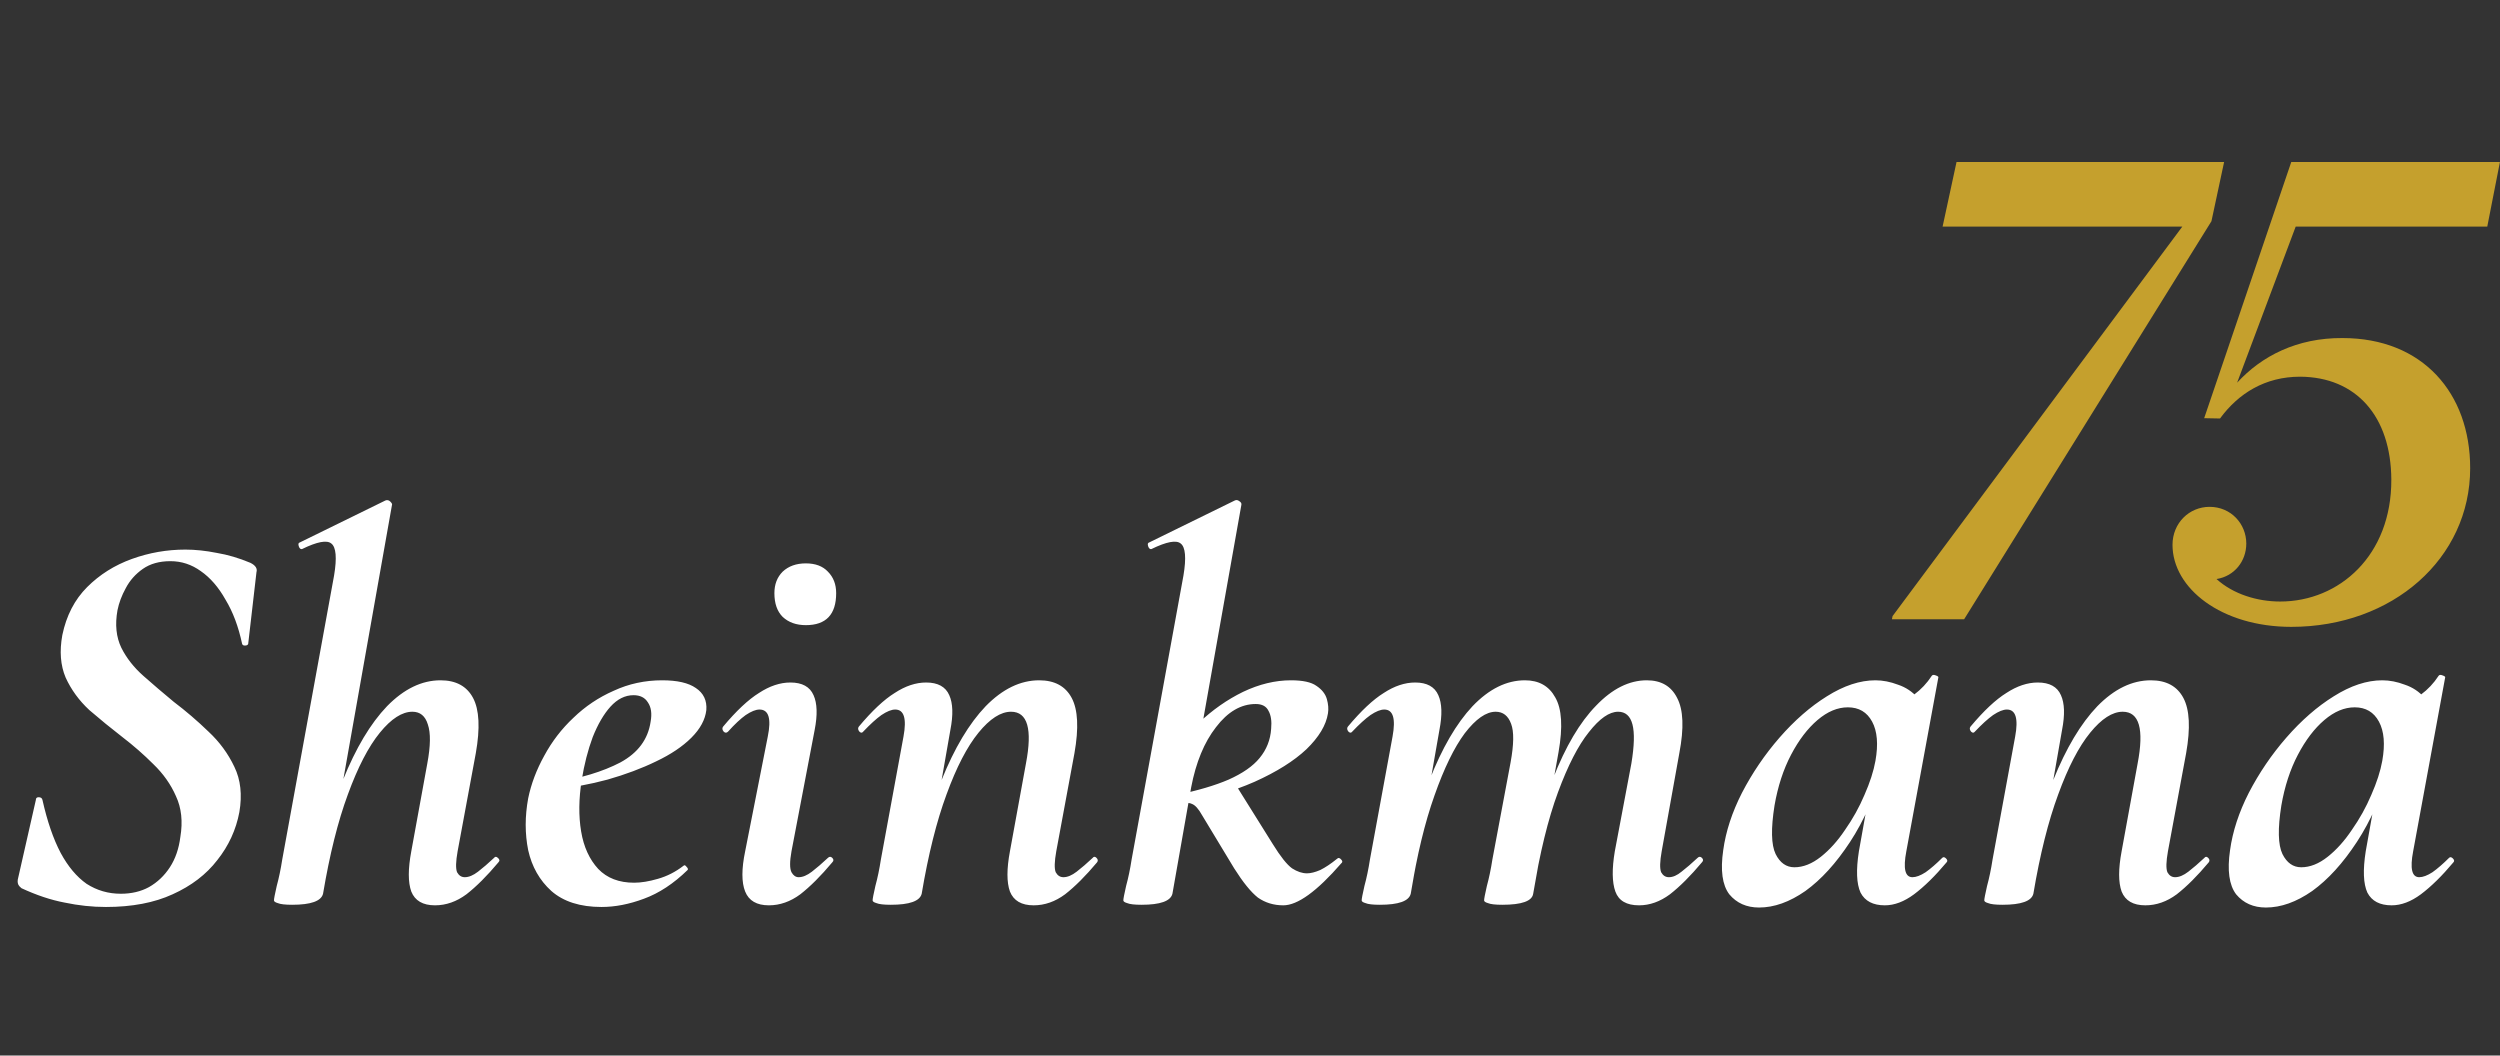
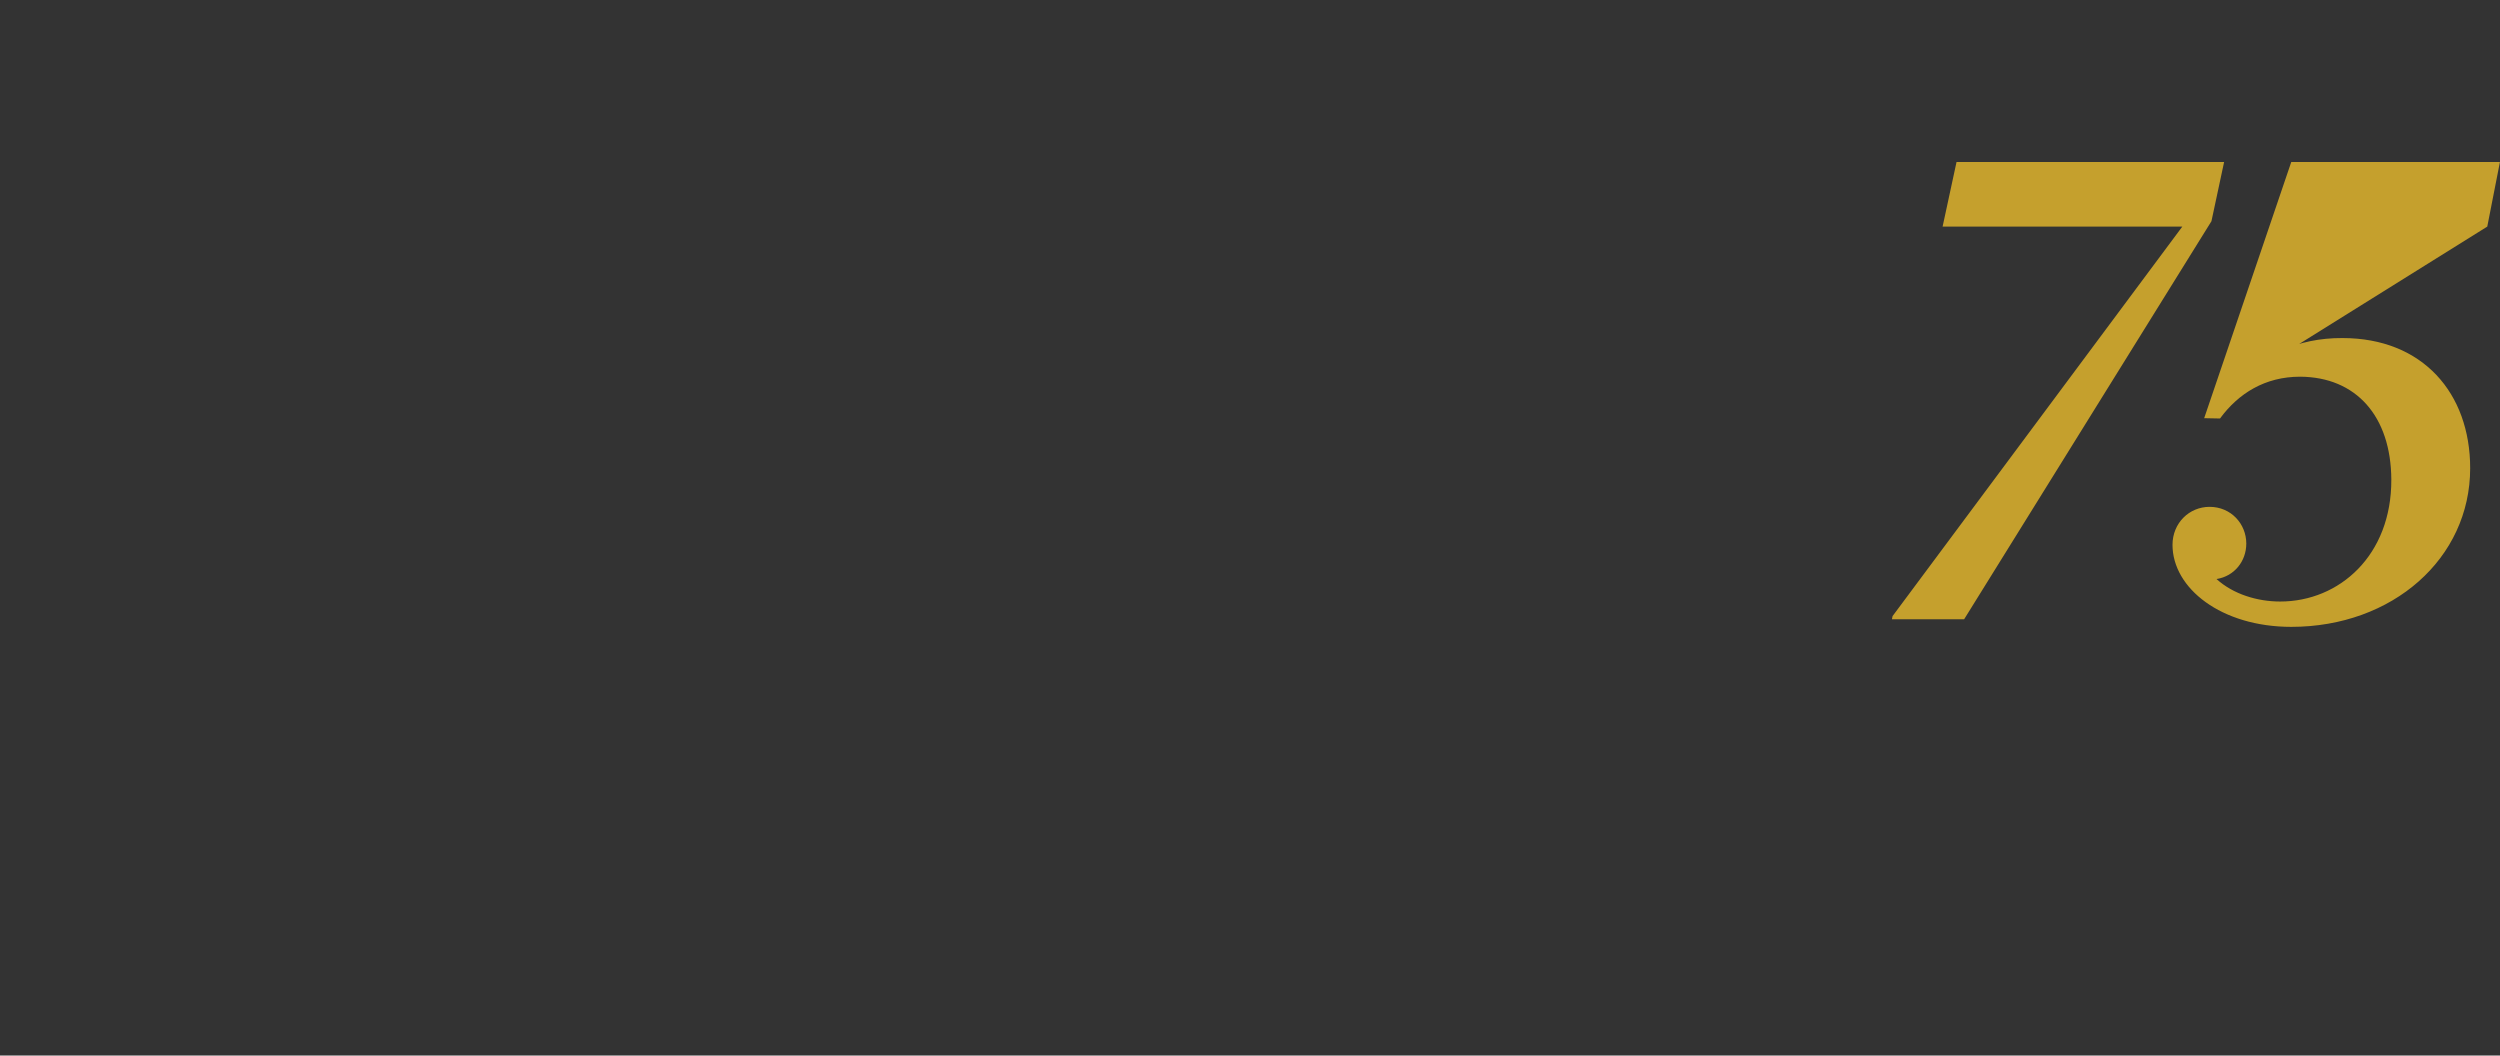
<svg xmlns="http://www.w3.org/2000/svg" width="3593" height="1517" viewBox="0 0 3593 1517" fill="none">
  <rect x="0" y="0" width="3593" height="1517" fill="#333333" stroke="none" />
-   <path d="M152.191 1303.51C132.638 1303.51 112.822 1301.4 92.741 1297.17C73.189 1293.47 52.58 1286.6 30.914 1276.56C28.8 1274.98 27.215 1273.13 26.158 1271.01C25.101 1268.37 25.101 1265.2 26.158 1261.5L51.523 1149.74C51.523 1147.09 52.844 1145.77 55.486 1145.77C58.657 1145.77 60.506 1147.09 61.035 1149.74C67.904 1180.39 76.624 1205.75 87.192 1225.83C97.761 1245.38 110.18 1260.18 124.448 1270.22C139.244 1279.73 155.625 1284.49 173.592 1284.49C188.917 1284.49 202.392 1281.32 214.018 1274.98C226.172 1268.11 236.212 1258.59 244.139 1246.44C252.066 1234.29 257.086 1219.75 259.2 1202.84C262.899 1180.65 260.785 1161.1 252.858 1144.19C245.46 1127.28 234.627 1111.95 220.359 1098.21C206.62 1084.47 191.824 1071.53 175.97 1059.37C159.589 1046.69 143.736 1033.74 128.411 1020.53C113.615 1006.79 102.253 991.204 94.326 973.766C86.928 956.327 85.343 935.982 89.57 912.731C95.383 884.724 107.273 861.736 125.24 843.77C143.207 825.803 164.609 812.327 189.446 803.344C214.282 794.36 239.912 789.869 266.334 789.869C280.601 789.869 295.662 791.454 311.515 794.625C327.368 797.267 343.486 802.023 359.867 808.892C367.265 812.592 370.172 817.083 368.587 822.368L356.697 925.413C356.168 926.999 354.583 927.791 351.941 927.791C349.827 927.791 348.506 926.999 347.977 925.413C342.693 900.577 334.766 879.439 324.198 862.001C314.157 844.034 302.267 830.294 288.528 820.782C275.317 811.27 260.785 806.515 244.932 806.515C229.079 806.515 215.868 810.214 205.299 817.612C194.73 825.01 186.539 834.258 180.726 845.355C174.913 855.924 170.95 866.492 168.836 877.061C165.137 897.67 166.987 915.637 174.385 930.962C181.783 945.758 192.352 959.234 206.091 971.388C219.831 983.542 234.363 995.96 249.688 1008.64C267.126 1021.85 283.772 1036.12 299.625 1051.45C315.478 1066.24 327.897 1083.15 336.88 1102.18C345.864 1120.67 348.242 1142.34 344.014 1167.17C339.258 1192.54 328.689 1215.53 312.308 1236.14C296.455 1256.75 275.053 1273.13 248.102 1285.28C221.68 1297.43 189.71 1303.51 152.191 1303.51ZM419.893 1300.34C409.852 1300.34 402.983 1299.55 399.284 1297.96C395.584 1296.91 393.735 1295.59 393.735 1294C393.735 1291.89 395.056 1285.02 397.698 1273.39C400.869 1261.77 403.511 1249.08 405.625 1235.34L480.135 827.124C484.362 801.759 483.041 786.434 476.172 781.149C469.83 775.865 455.827 778.507 434.161 789.076C432.047 789.604 430.461 788.283 429.405 785.113C428.348 781.942 428.876 780.093 430.99 779.564L553.852 719.322C556.494 718.265 558.872 718.794 560.986 720.907C563.1 723.021 563.892 724.606 563.364 725.663L464.282 1284.49C461.639 1295.06 446.843 1300.34 419.893 1300.34ZM625.191 1301.13C607.753 1301.13 596.392 1294.53 591.107 1281.32C586.351 1268.11 586.351 1248.82 591.107 1223.45L614.094 1097.42C618.85 1072.06 619.114 1053.3 614.887 1041.14C611.188 1028.99 603.79 1022.91 592.692 1022.91C577.896 1022.91 562.307 1032.95 545.926 1053.03C529.544 1073.11 514.219 1102.7 499.951 1141.81C485.683 1180.39 473.794 1227.95 464.282 1284.49L450.014 1283.7C460.583 1220.81 474.85 1166.65 492.817 1121.2C511.313 1075.23 532.45 1039.82 556.23 1014.98C580.538 990.147 606.168 977.729 633.118 977.729C655.313 977.729 670.901 986.184 679.885 1003.09C688.868 1020 690.19 1046.43 683.848 1082.36L657.69 1223.45C655.048 1238.25 654.784 1248.29 656.898 1253.57C659.54 1258.33 663.239 1260.71 667.995 1260.71C673.808 1260.71 680.149 1258.07 687.019 1252.78C693.889 1247.5 701.551 1240.89 710.006 1232.97C711.591 1230.85 713.441 1230.85 715.555 1232.97C718.197 1235.08 718.461 1237.19 716.347 1239.31C699.966 1258.86 684.641 1274.18 670.373 1285.28C656.105 1295.85 641.045 1301.13 625.191 1301.13ZM864.525 1303.51C833.876 1303.51 809.832 1295.85 792.393 1280.52C775.483 1265.2 764.386 1245.65 759.101 1221.87C754.345 1198.09 754.345 1173.25 759.101 1147.36C763.329 1126.75 770.991 1106.4 782.088 1086.32C793.186 1065.71 807.189 1047.48 824.099 1031.63C841.009 1015.25 860.298 1002.3 881.964 992.789C903.63 982.749 926.881 977.729 951.718 977.729C973.384 977.729 989.501 981.428 1000.07 988.826C1011.17 996.224 1016.19 1006.79 1015.13 1020.53C1013.54 1034.27 1006.41 1047.48 993.728 1060.17C981.046 1072.85 964.136 1084.21 942.998 1094.25C922.389 1104.29 899.138 1113.01 873.244 1120.41C847.879 1127.28 821.986 1132.03 795.564 1134.68L797.149 1124.37C834.668 1118.56 866.11 1109.05 891.475 1095.84C916.841 1082.1 931.373 1062.54 935.072 1037.18C937.185 1025.55 935.864 1016.31 931.108 1009.44C926.881 1002.57 920.011 999.131 910.499 999.131C898.345 999.131 887.248 1004.68 877.208 1015.78C867.696 1026.35 859.241 1040.88 851.842 1059.37C844.973 1077.87 839.688 1098.48 835.989 1121.2C831.762 1148.15 831.498 1172.72 835.197 1194.92C838.896 1217.11 847.087 1235.08 859.769 1248.82C872.452 1262.03 889.626 1268.63 911.292 1268.63C921.332 1268.63 932.694 1266.79 945.376 1263.09C958.587 1259.39 971.006 1253.05 982.631 1244.06C983.688 1243.01 985.009 1243.53 986.595 1245.65C988.708 1247.76 989.237 1249.35 988.18 1250.4C968.099 1269.96 947.226 1283.7 925.56 1291.62C904.422 1299.55 884.077 1303.51 864.525 1303.51ZM1105.04 1301.13C1087.6 1301.13 1076.24 1294.53 1070.95 1281.32C1065.67 1268.11 1065.67 1248.82 1070.95 1223.45L1103.45 1058.58C1108.73 1032.69 1104.77 1019.74 1091.56 1019.74C1086.28 1019.74 1079.67 1022.38 1071.74 1027.67C1064.35 1032.95 1055.89 1040.88 1046.38 1051.45C1044.26 1053.56 1042.15 1053.56 1040.04 1051.45C1037.92 1048.8 1037.66 1046.43 1039.24 1044.31C1058.27 1021.59 1075.44 1005.47 1090.77 995.96C1106.09 985.92 1121.15 980.9 1135.95 980.9C1152.86 980.9 1163.96 986.977 1169.24 999.131C1174.52 1010.76 1175.05 1027.4 1170.83 1049.07L1137.53 1223.45C1134.89 1238.25 1134.89 1248.29 1137.53 1253.57C1140.18 1258.33 1143.61 1260.71 1147.84 1260.71C1153.65 1260.71 1159.99 1258.07 1166.86 1252.78C1173.73 1247.5 1181.39 1240.89 1189.85 1232.97C1191.96 1230.85 1194.08 1230.85 1196.19 1232.97C1198.3 1235.08 1198.3 1237.19 1196.19 1239.31C1179.81 1258.86 1164.48 1274.18 1150.22 1285.28C1135.95 1295.85 1120.89 1301.13 1105.04 1301.13ZM1158.14 898.463C1144.4 898.463 1133.31 894.5 1124.85 886.573C1116.93 878.647 1112.96 867.285 1112.96 852.489C1112.96 839.806 1116.93 829.502 1124.85 821.575C1133.31 813.648 1144.4 809.685 1158.14 809.685C1171.88 809.685 1182.45 813.648 1189.85 821.575C1197.78 829.502 1201.74 839.806 1201.74 852.489C1201.74 883.138 1187.21 898.463 1158.14 898.463ZM1485.57 1301.13C1468.13 1301.13 1456.77 1294.53 1451.48 1281.32C1446.73 1268.11 1446.73 1248.82 1451.48 1223.45L1474.47 1097.42C1483.98 1047.75 1476.85 1022.91 1453.07 1022.91C1438.27 1022.91 1422.68 1032.95 1406.3 1053.03C1389.92 1073.11 1374.6 1102.7 1360.33 1141.81C1346.06 1180.39 1334.17 1227.95 1324.66 1284.49L1310.39 1283.7C1320.96 1220.81 1335.23 1166.65 1353.19 1121.2C1371.69 1075.23 1392.83 1039.82 1416.61 1014.98C1440.91 990.147 1466.54 977.729 1493.49 977.729C1515.69 977.729 1531.28 986.184 1540.26 1003.09C1549.24 1020 1550.57 1046.43 1544.22 1082.36L1518.07 1223.45C1515.42 1238.25 1515.16 1248.29 1517.27 1253.57C1519.92 1258.33 1523.61 1260.71 1528.37 1260.71C1534.18 1260.71 1540.53 1258.07 1547.39 1252.78C1554.26 1247.5 1561.93 1240.89 1570.38 1232.97C1571.97 1230.85 1573.82 1230.85 1575.93 1232.97C1578.04 1235.08 1578.31 1237.19 1576.72 1239.31C1560.34 1258.86 1545.02 1274.18 1530.75 1285.28C1516.48 1295.85 1501.42 1301.13 1485.57 1301.13ZM1280.27 1300.34C1270.23 1300.34 1263.36 1299.55 1259.66 1297.96C1255.96 1296.91 1254.11 1295.59 1254.11 1294C1254.11 1291.89 1255.43 1285.02 1258.07 1273.39C1261.24 1261.77 1263.89 1249.08 1266 1235.34L1298.5 1058.58C1303.26 1032.69 1299.29 1019.74 1286.61 1019.74C1281.33 1019.74 1274.72 1022.38 1266.79 1027.67C1259.4 1032.95 1250.68 1040.88 1240.64 1051.45C1239.05 1053.56 1237.2 1053.56 1235.09 1051.45C1232.97 1048.8 1232.71 1046.43 1234.29 1044.31C1253.32 1021.59 1270.49 1005.47 1285.82 995.96C1301.14 985.92 1316.2 980.9 1331 980.9C1347.91 980.9 1359.01 986.977 1364.29 999.131C1369.57 1010.76 1370.1 1027.4 1365.88 1049.07L1324.66 1284.49C1322.02 1295.06 1307.22 1300.34 1280.27 1300.34ZM1640.62 1300.34C1630.58 1300.34 1623.71 1299.55 1620.01 1297.96C1616.31 1296.91 1614.46 1295.59 1614.46 1294C1614.46 1291.89 1615.78 1285.02 1618.42 1273.39C1621.6 1261.77 1624.24 1249.08 1626.35 1235.34L1700.86 827.124C1705.09 801.759 1703.77 786.434 1696.9 781.149C1690.56 775.865 1676.55 778.507 1654.89 789.076C1652.77 789.604 1651.19 788.283 1650.13 785.113C1649.07 781.942 1649.6 780.093 1651.72 779.564L1774.58 719.322C1776.69 718.265 1778.81 718.529 1780.92 720.115C1783.56 721.7 1784.62 723.55 1784.09 725.663L1711.96 1131.5L1685.01 1284.49C1682.37 1295.06 1667.57 1300.34 1640.62 1300.34ZM1844.33 1301.13C1830.59 1301.13 1818.44 1297.43 1807.87 1290.04C1797.83 1282.11 1786.47 1268.11 1773.79 1248.03L1727.81 1171.93C1722.53 1162.42 1717.51 1156.87 1712.75 1155.28C1708.52 1153.17 1701.13 1153.7 1690.56 1156.87L1773.79 1124.37L1829.27 1213.15C1840.37 1231.12 1849.62 1242.74 1857.01 1248.03C1864.41 1252.78 1871.55 1255.16 1878.42 1255.16C1883.7 1255.16 1890.04 1253.57 1897.44 1250.4C1904.84 1246.7 1912.77 1241.42 1921.22 1234.55C1923.33 1232.44 1925.45 1232.7 1927.56 1235.34C1929.68 1237.46 1929.68 1239.31 1927.56 1240.89C1892.68 1281.05 1864.94 1301.13 1844.33 1301.13ZM1690.56 1156.87V1142.6C1721.21 1136.26 1746.31 1128.86 1765.86 1120.41C1785.94 1111.42 1800.74 1101.12 1810.25 1089.49C1820.29 1077.34 1825.84 1063.34 1826.89 1047.48C1827.95 1036.39 1826.63 1027.67 1822.93 1021.33C1819.76 1014.98 1813.68 1011.81 1804.7 1011.81C1783.56 1011.81 1764.54 1022.91 1747.63 1045.1C1730.72 1066.77 1718.83 1095.57 1711.96 1131.5L1675.5 1101.38C1688.18 1078.13 1704.03 1057.26 1723.06 1038.76C1742.61 1020.27 1763.75 1005.47 1786.47 994.375C1809.72 983.278 1832.71 977.729 1855.43 977.729C1872.34 977.729 1884.49 980.371 1891.89 985.656C1899.82 990.94 1904.84 997.281 1906.95 1004.68C1909.07 1012.08 1909.59 1018.95 1908.54 1025.29C1905.9 1042.2 1895.59 1059.37 1877.62 1076.81C1859.66 1093.72 1834.82 1109.31 1803.11 1123.58C1771.94 1137.32 1734.42 1148.41 1690.56 1156.87ZM2355.68 1301.13C2337.72 1301.13 2326.36 1294.53 2321.6 1281.32C2316.84 1268.11 2316.58 1248.82 2320.81 1223.45L2344.59 1097.42C2348.81 1072.06 2349.34 1053.3 2346.17 1041.14C2343 1028.99 2336.13 1022.91 2325.56 1022.91C2312.88 1022.91 2298.88 1032.69 2283.55 1052.24C2268.23 1071.26 2253.43 1100.06 2239.16 1138.64C2224.9 1177.21 2213.01 1225.83 2203.49 1284.49L2189.23 1283.7C2199.79 1219.23 2214.06 1164.27 2232.03 1118.82C2250 1072.85 2270.61 1037.97 2293.86 1014.19C2317.11 989.883 2341.42 977.729 2366.78 977.729C2387.39 977.729 2401.92 986.184 2410.38 1003.09C2419.36 1020 2420.42 1046.43 2413.55 1082.36L2388.18 1223.45C2385.54 1238.25 2385.28 1248.29 2387.39 1253.57C2390.03 1258.33 2393.73 1260.71 2398.49 1260.71C2404.3 1260.71 2410.38 1258.07 2416.72 1252.78C2423.59 1247.5 2431.25 1240.89 2439.71 1232.97C2441.82 1230.85 2443.93 1230.85 2446.05 1232.97C2448.16 1235.08 2448.16 1237.19 2446.05 1239.31C2429.67 1258.86 2414.34 1274.18 2400.07 1285.28C2385.81 1295.85 2371.01 1301.13 2355.68 1301.13ZM1983.13 1300.34C1973.09 1300.34 1966.22 1299.55 1962.53 1297.96C1958.83 1296.91 1956.98 1295.59 1956.98 1294C1956.98 1291.89 1958.3 1285.02 1960.94 1273.39C1964.11 1261.77 1966.75 1249.08 1968.87 1235.34L2001.37 1058.58C2006.12 1032.69 2002.16 1019.74 1989.48 1019.74C1984.19 1019.74 1977.59 1022.38 1969.66 1027.67C1962.26 1032.95 1953.54 1040.88 1943.5 1051.45C1941.92 1053.56 1940.07 1053.56 1937.95 1051.45C1935.84 1048.8 1935.57 1046.43 1937.16 1044.31C1956.18 1021.59 1973.36 1005.47 1988.68 995.96C2004.01 985.92 2019.07 980.9 2033.86 980.9C2050.77 980.9 2061.87 986.977 2067.16 999.131C2072.44 1010.76 2072.97 1027.4 2068.74 1049.07L2027.52 1284.49C2024.88 1295.06 2010.08 1300.34 1983.13 1300.34ZM2159.1 1300.34C2149.06 1300.34 2142.19 1299.55 2138.5 1297.96C2134.8 1296.91 2132.95 1295.59 2132.95 1294C2132.95 1291.89 2134.27 1285.02 2136.91 1273.39C2140.08 1261.77 2142.72 1249.08 2144.84 1235.34L2170.99 1095.84C2175.75 1069.94 2176.01 1051.45 2171.79 1040.35C2167.56 1028.72 2160.16 1022.91 2149.59 1022.91C2135.85 1022.91 2121.06 1033.22 2105.2 1053.82C2089.88 1074.43 2075.35 1104.29 2061.61 1143.39C2047.87 1181.97 2036.51 1229 2027.52 1284.49L2013.26 1283.7C2023.3 1220.81 2037.04 1166.65 2054.47 1121.2C2072.44 1075.23 2093.05 1039.82 2116.3 1014.98C2140.08 990.147 2165.18 977.729 2191.6 977.729C2211.68 977.729 2226.22 985.92 2235.2 1002.3C2244.71 1018.68 2246.3 1044.84 2239.96 1080.77L2203.49 1284.49C2201.91 1295.06 2187.11 1300.34 2159.1 1300.34ZM2528.14 1304.3C2510.18 1304.3 2495.91 1297.96 2485.34 1285.28C2475.3 1272.07 2472.39 1250.93 2476.62 1221.87C2480.32 1194.92 2489.3 1167.44 2503.57 1139.43C2518.37 1110.9 2536.33 1084.47 2557.47 1060.17C2579.14 1035.33 2601.86 1015.51 2625.64 1000.72C2649.95 985.391 2673.2 977.729 2695.39 977.729C2705.96 977.729 2716.8 979.843 2727.89 984.07C2738.99 987.769 2748.5 994.111 2756.43 1003.09C2764.88 1011.55 2769.64 1022.91 2770.7 1037.18L2723.14 1011.02C2732.12 1009.96 2741.37 1005.74 2750.88 998.338C2760.92 990.94 2769.38 981.956 2776.25 971.388C2777.3 969.802 2779.15 969.538 2781.79 970.595C2784.97 971.652 2786.29 972.709 2785.76 973.766L2739.78 1223.45C2735.03 1248.29 2737.93 1260.71 2748.5 1260.71C2753.79 1260.71 2760.13 1258.33 2767.53 1253.57C2774.92 1248.29 2782.85 1241.42 2791.31 1232.97C2792.89 1231.38 2794.74 1231.64 2796.86 1233.76C2798.97 1235.87 2799.23 1237.72 2797.65 1239.31C2781.27 1258.86 2765.68 1274.18 2750.88 1285.28C2736.61 1295.85 2722.61 1301.13 2708.87 1301.13C2691.96 1301.13 2680.33 1295.06 2673.99 1282.9C2668.18 1270.22 2667.39 1250.4 2671.61 1223.45L2691.43 1112.48L2708.08 1099.01C2695.39 1142.34 2679.01 1179.33 2658.93 1209.98C2638.85 1240.63 2617.45 1264.14 2594.73 1280.52C2572 1296.38 2549.81 1304.3 2528.14 1304.3ZM2578.87 1246.44C2591.56 1246.44 2604.24 1241.42 2616.92 1231.38C2629.6 1221.34 2641.23 1208.39 2651.8 1192.54C2662.9 1176.69 2672.14 1160.04 2679.54 1142.6C2687.47 1124.64 2692.75 1108.25 2695.39 1093.46C2699.62 1069.68 2698.04 1050.92 2690.64 1037.18C2683.24 1023.44 2671.61 1016.57 2655.76 1016.57C2640.97 1016.57 2626.43 1022.65 2612.17 1034.8C2597.9 1046.95 2585.21 1063.6 2574.12 1084.74C2563.02 1105.88 2555.09 1130.18 2550.34 1157.66C2545.05 1190.95 2545.58 1214.21 2551.92 1227.42C2558.26 1240.1 2567.25 1246.44 2578.87 1246.44ZM3083.27 1301.13C3065.83 1301.13 3054.47 1294.53 3049.19 1281.32C3044.43 1268.11 3044.43 1248.82 3049.19 1223.45L3072.17 1097.42C3081.69 1047.75 3074.55 1022.91 3050.77 1022.91C3035.98 1022.91 3020.39 1032.95 3004.01 1053.03C2987.62 1073.11 2972.3 1102.7 2958.03 1141.81C2943.76 1180.39 2931.87 1227.95 2922.36 1284.49L2908.09 1283.7C2918.66 1220.81 2932.93 1166.65 2950.9 1121.2C2969.39 1075.23 2990.53 1039.82 3014.31 1014.98C3038.62 990.147 3064.25 977.729 3091.2 977.729C3113.39 977.729 3128.98 986.184 3137.96 1003.09C3146.95 1020 3148.27 1046.43 3141.93 1082.36L3115.77 1223.45C3113.13 1238.25 3112.86 1248.29 3114.98 1253.57C3117.62 1258.33 3121.32 1260.71 3126.07 1260.71C3131.89 1260.71 3138.23 1258.07 3145.1 1252.78C3151.97 1247.5 3159.63 1240.89 3168.09 1232.97C3169.67 1230.85 3171.52 1230.85 3173.63 1232.97C3175.75 1235.08 3176.01 1237.19 3174.43 1239.31C3158.05 1258.86 3142.72 1274.18 3128.45 1285.28C3114.19 1295.85 3099.12 1301.13 3083.27 1301.13ZM2877.97 1300.34C2867.93 1300.34 2861.06 1299.55 2857.36 1297.96C2853.66 1296.91 2851.81 1295.59 2851.81 1294C2851.81 1291.89 2853.14 1285.02 2855.78 1273.39C2858.95 1261.77 2861.59 1249.08 2863.7 1235.34L2896.2 1058.58C2900.96 1032.69 2897 1019.74 2884.31 1019.74C2879.03 1019.74 2872.42 1022.38 2864.5 1027.67C2857.1 1032.95 2848.38 1040.88 2838.34 1051.45C2836.75 1053.56 2834.9 1053.56 2832.79 1051.45C2830.68 1048.8 2830.41 1046.43 2832 1044.31C2851.02 1021.59 2868.2 1005.47 2883.52 995.96C2898.85 985.92 2913.91 980.9 2928.7 980.9C2945.61 980.9 2956.71 986.977 2961.99 999.131C2967.28 1010.76 2967.81 1027.4 2963.58 1049.07L2922.36 1284.49C2919.72 1295.06 2904.92 1300.34 2877.97 1300.34ZM3256.55 1304.3C3238.59 1304.3 3224.32 1297.96 3213.75 1285.28C3203.71 1272.07 3200.8 1250.93 3205.03 1221.87C3208.73 1194.92 3217.71 1167.44 3231.98 1139.43C3246.78 1110.9 3264.74 1084.47 3285.88 1060.17C3307.55 1035.33 3330.27 1015.51 3354.05 1000.72C3378.36 985.391 3401.61 977.729 3423.81 977.729C3434.37 977.729 3445.21 979.843 3456.3 984.07C3467.4 987.769 3476.91 994.111 3484.84 1003.09C3493.29 1011.55 3498.05 1022.91 3499.11 1037.18L3451.55 1011.02C3460.53 1009.96 3469.78 1005.74 3479.29 998.338C3489.33 990.94 3497.79 981.956 3504.66 971.388C3505.71 969.802 3507.56 969.538 3510.2 970.595C3513.38 971.652 3514.7 972.709 3514.17 973.766L3468.19 1223.45C3463.44 1248.29 3466.34 1260.71 3476.91 1260.71C3482.2 1260.71 3488.54 1258.33 3495.94 1253.57C3503.34 1248.29 3511.26 1241.42 3519.72 1232.97C3521.3 1231.38 3523.15 1231.64 3525.27 1233.76C3527.38 1235.87 3527.64 1237.72 3526.06 1239.31C3509.68 1258.86 3494.09 1274.18 3479.29 1285.28C3465.02 1295.85 3451.02 1301.13 3437.28 1301.13C3420.37 1301.13 3408.74 1295.06 3402.4 1282.9C3396.59 1270.22 3395.8 1250.4 3400.03 1223.45L3419.84 1112.48L3436.49 1099.01C3423.81 1142.34 3407.42 1179.33 3387.34 1209.98C3367.26 1240.63 3345.86 1264.14 3323.14 1280.52C3300.41 1296.38 3278.22 1304.3 3256.55 1304.3ZM3307.28 1246.44C3319.97 1246.44 3332.65 1241.42 3345.33 1231.38C3358.01 1221.34 3369.64 1208.39 3380.21 1192.54C3391.31 1176.69 3400.55 1160.04 3407.95 1142.6C3415.88 1124.64 3421.16 1108.25 3423.81 1093.46C3428.03 1069.68 3426.45 1050.92 3419.05 1037.18C3411.65 1023.44 3400.03 1016.57 3384.17 1016.57C3369.38 1016.57 3354.84 1022.65 3340.58 1034.8C3326.31 1046.95 3313.63 1063.6 3302.53 1084.74C3291.43 1105.88 3283.5 1130.18 3278.75 1157.66C3273.46 1190.95 3273.99 1214.21 3280.33 1227.42C3286.67 1240.1 3295.66 1246.44 3307.28 1246.44Z" fill="white" />
-   <path d="M2822.85 890H2719.09L2720 885.449L3136.42 325.666H2791.9L2811.93 232.824H3196.49L3178.29 317.929L2822.85 890ZM3293 900.923C3192.42 900.923 3122.33 845.399 3122.33 783.05C3122.33 751.647 3146.45 728.437 3175.58 728.437C3206.53 728.437 3228.37 753.013 3228.37 781.229C3228.37 806.26 3211.53 828.105 3185.59 832.201C3209.71 854.046 3244.3 864.514 3277.07 864.514C3362.17 864.514 3437.27 798.068 3436.81 689.297C3436.35 598.276 3386.29 541.842 3305.74 541.387C3255.22 541.387 3216.99 565.508 3190.6 601.462L3167.84 601.006L3293 232.824H3592.91L3574.71 325.666H3299.37L3215.17 550.034C3250.22 511.805 3301.19 485.409 3366.72 485.864C3481.87 485.864 3550.13 565.053 3550.13 672.914C3550.13 802.619 3438.63 900.923 3293 900.923Z" fill="#C5A02D" />
+   <path d="M2822.85 890H2719.09L2720 885.449L3136.42 325.666H2791.9L2811.93 232.824H3196.49L3178.29 317.929L2822.85 890ZM3293 900.923C3192.42 900.923 3122.33 845.399 3122.33 783.05C3122.33 751.647 3146.45 728.437 3175.58 728.437C3206.53 728.437 3228.37 753.013 3228.37 781.229C3228.37 806.26 3211.53 828.105 3185.59 832.201C3209.71 854.046 3244.3 864.514 3277.07 864.514C3362.17 864.514 3437.27 798.068 3436.81 689.297C3436.35 598.276 3386.29 541.842 3305.74 541.387C3255.22 541.387 3216.99 565.508 3190.6 601.462L3167.84 601.006L3293 232.824H3592.91L3574.71 325.666L3215.17 550.034C3250.22 511.805 3301.19 485.409 3366.72 485.864C3481.87 485.864 3550.13 565.053 3550.13 672.914C3550.13 802.619 3438.63 900.923 3293 900.923Z" fill="#C5A02D" />
</svg>